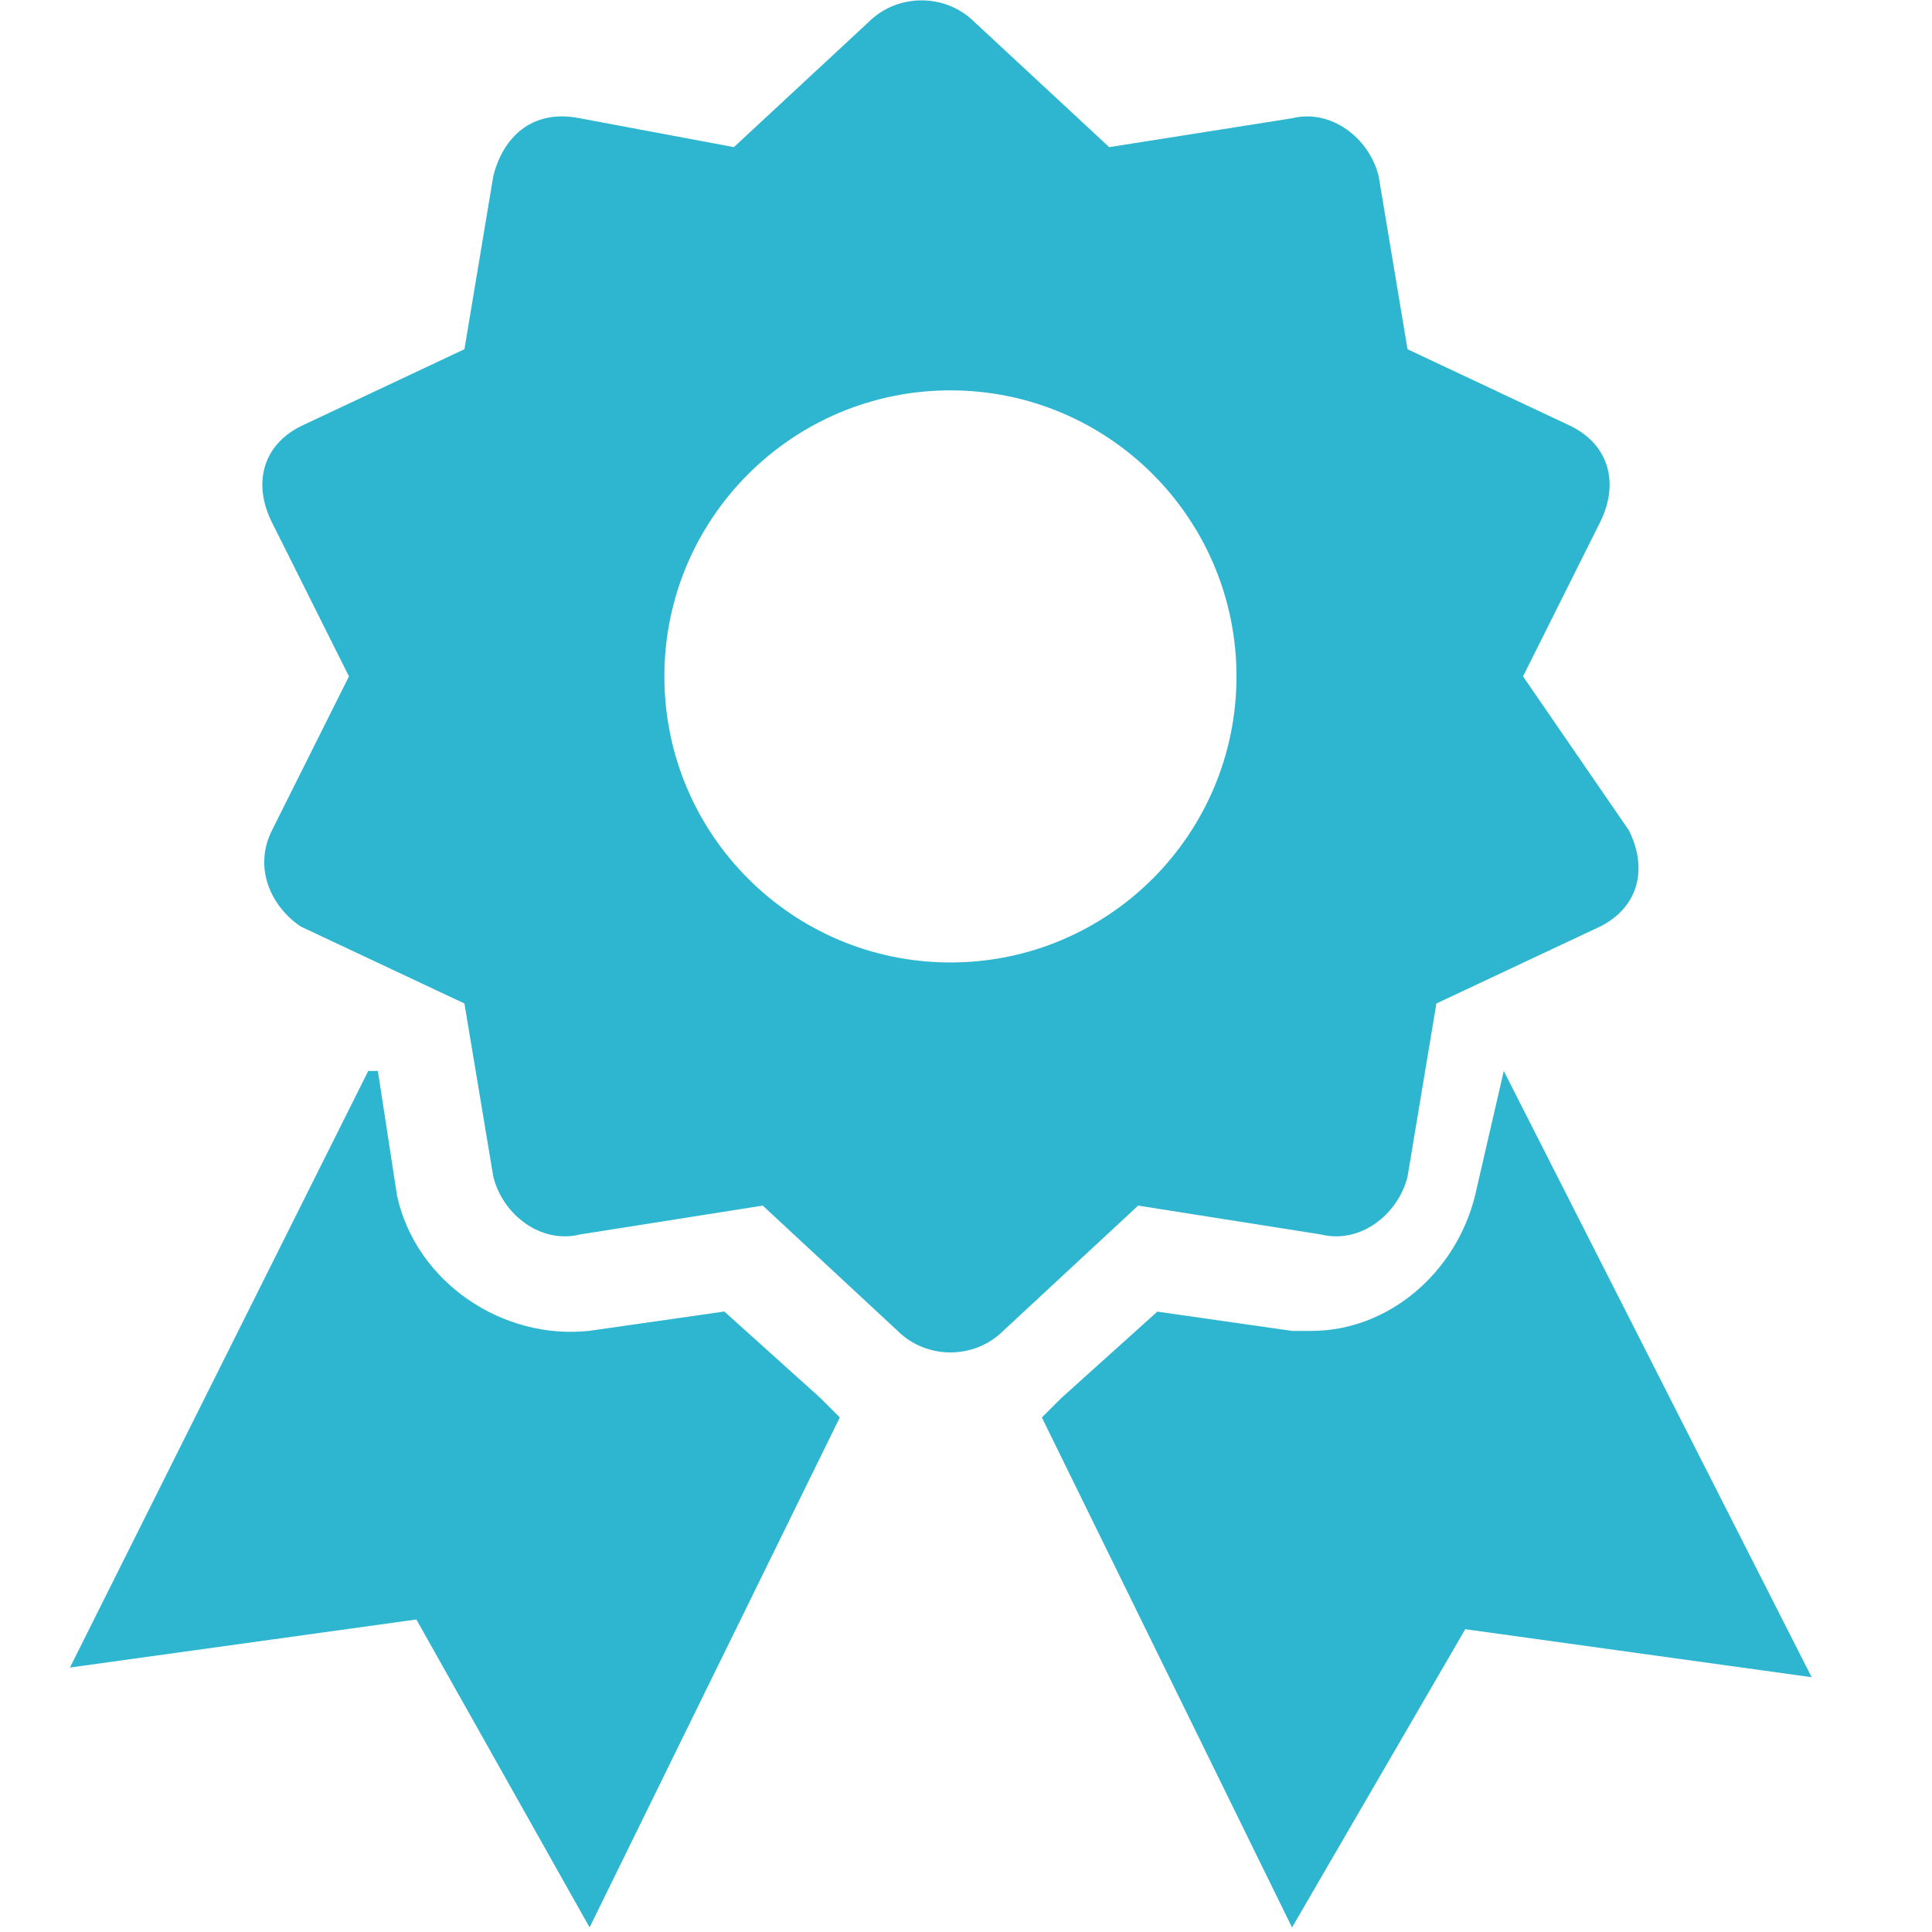
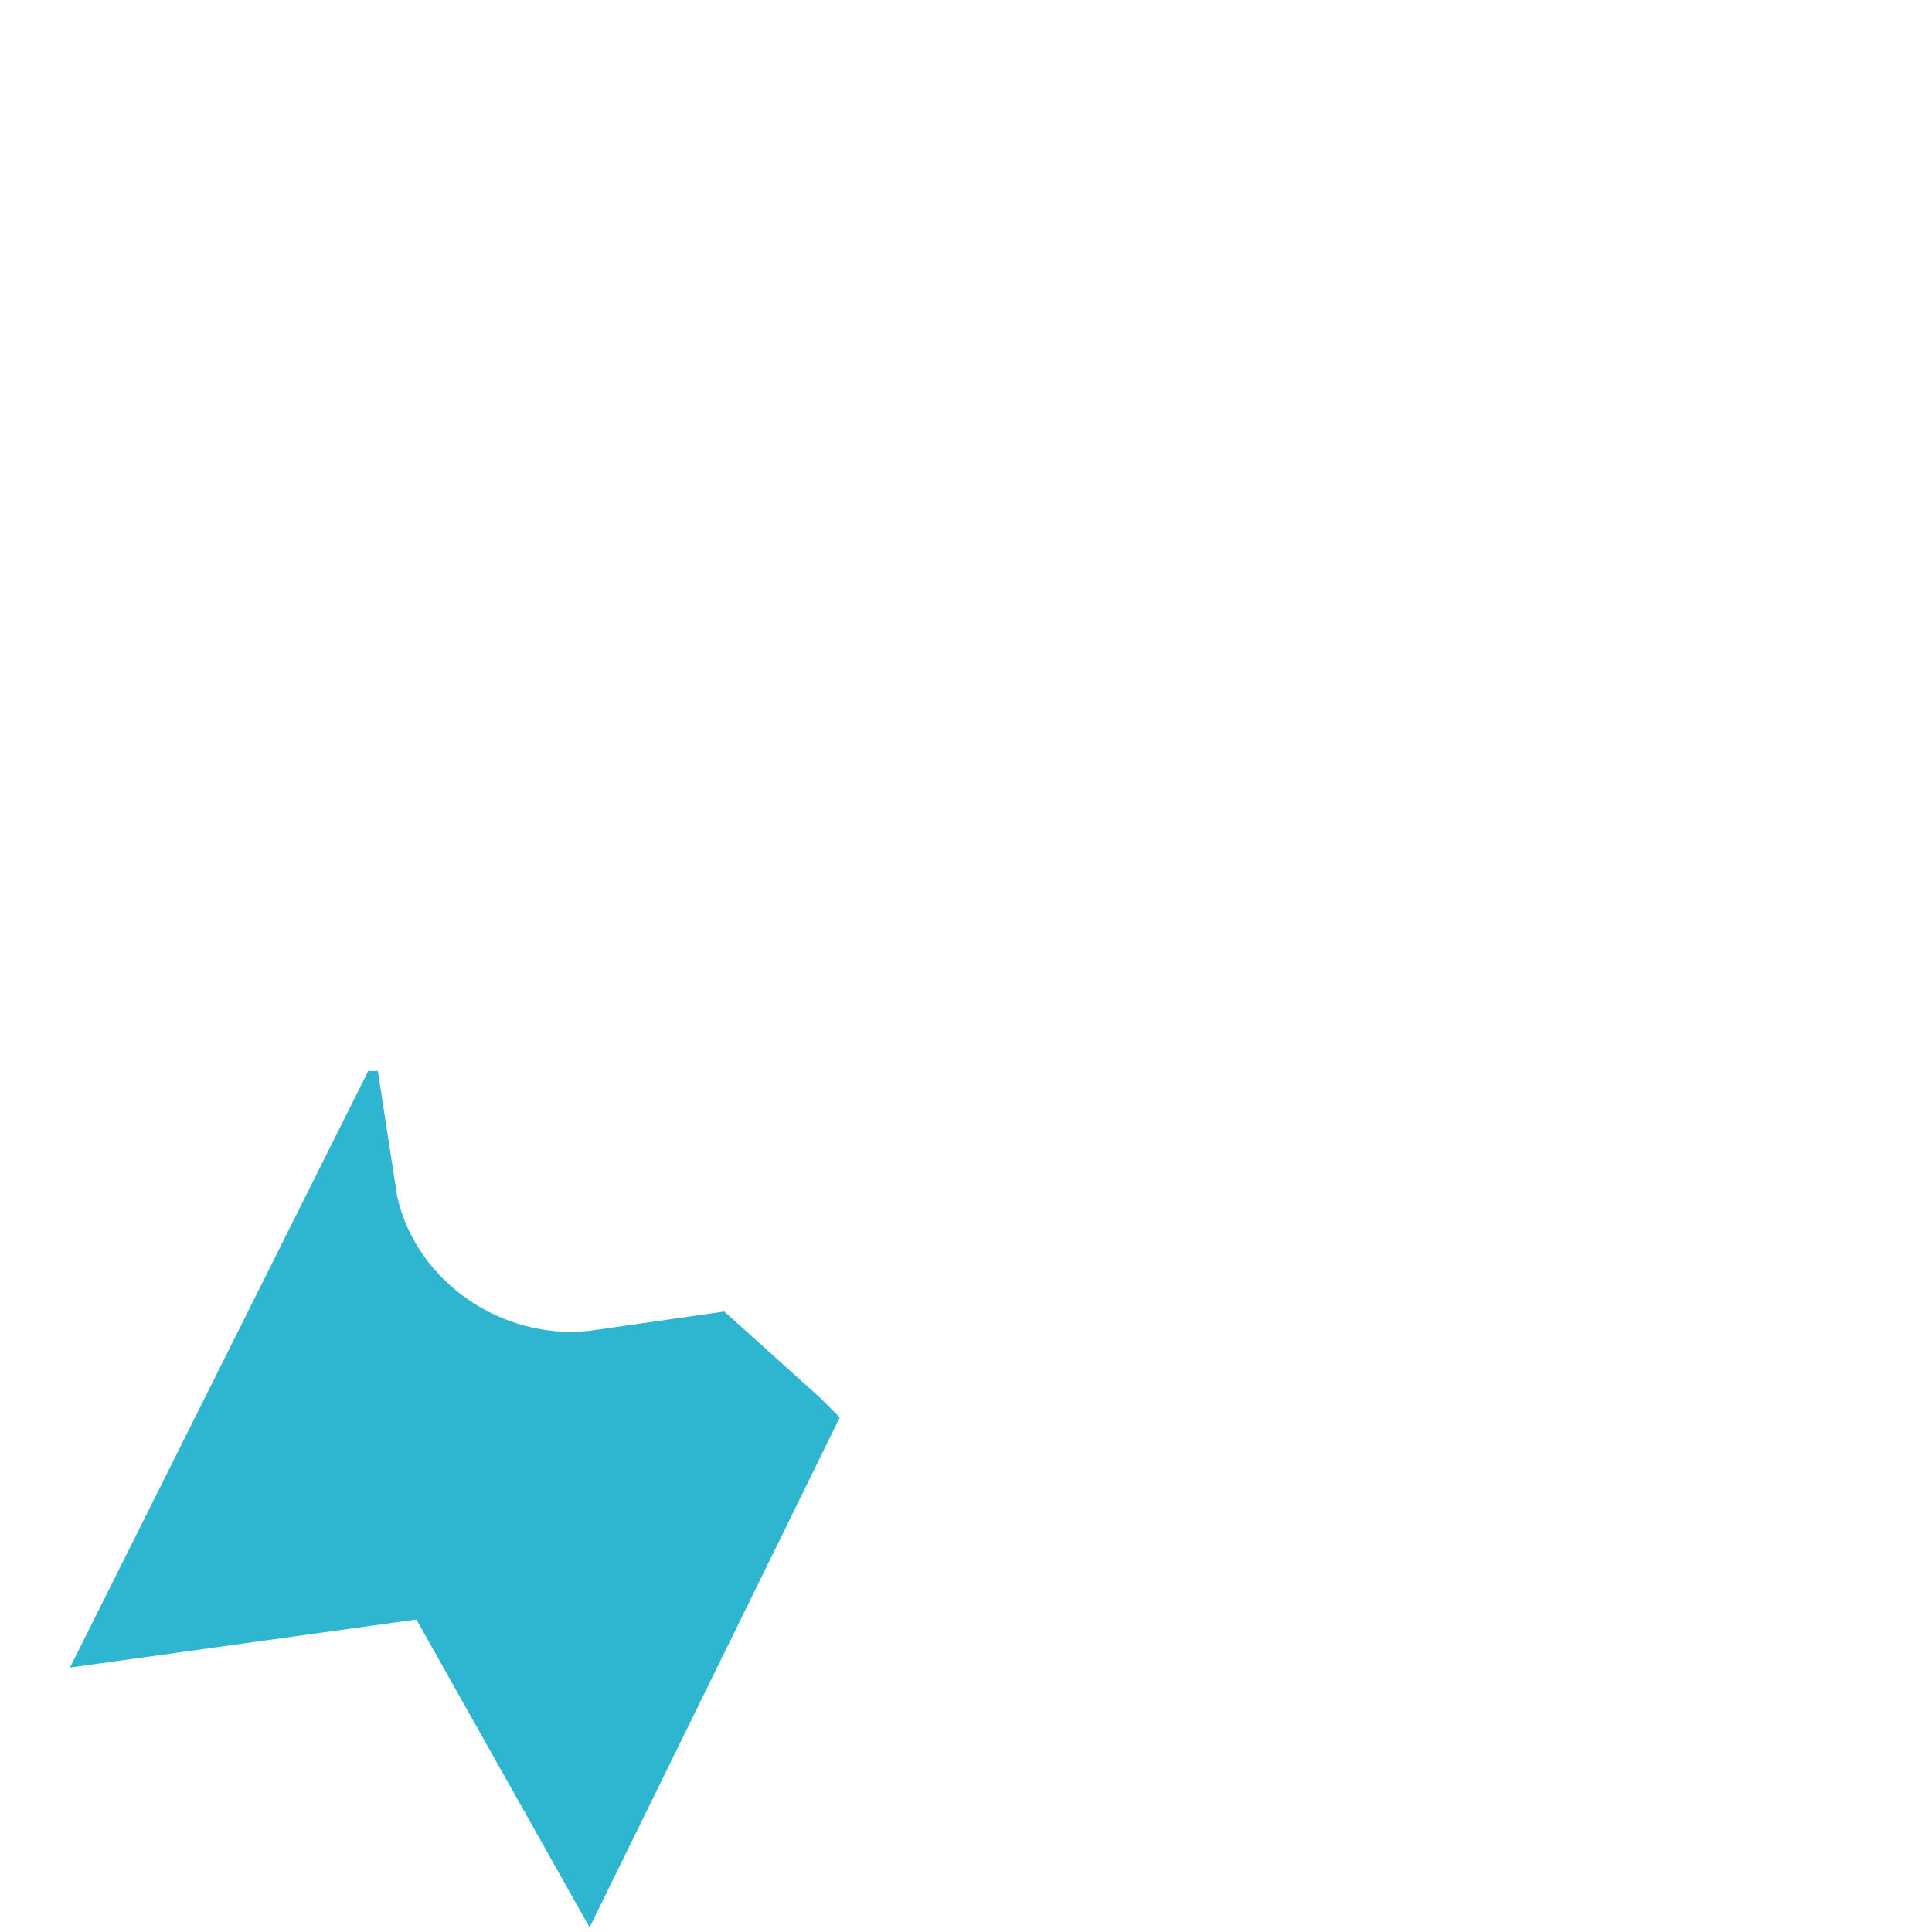
<svg xmlns="http://www.w3.org/2000/svg" version="1.1" id="Layer_1" x="0px" y="0px" width="100px" height="100px" viewBox="0 0 100 100" enable-background="new 0 0 100 100" xml:space="preserve">
  <g>
    <path fill="#2EB6D1" d="M42.47,72.367l-4.98-4.483l-6.974,0.998c-4.482,0.497-8.966-2.491-9.962-6.974l-0.996-6.475H19.06   L3.62,86.312l17.931-2.488l8.966,15.938l12.951-26.396C42.967,72.864,42.967,72.864,42.47,72.367z" />
-     <path fill="#2EB6D1" d="M77.835,55.434L77.835,55.434l-1.494,6.479c-0.997,3.98-4.483,6.974-8.468,6.974l0,0   c-0.498,0-0.998,0-0.998,0l-6.971-0.997l-4.982,4.482c-0.498,0.497-0.498,0.497-0.995,0.997l12.948,26.396l8.967-15.438   l17.93,2.486L77.835,55.434z" />
  </g>
-   <path fill="#2EB6D1" d="M84.311,42.979l-5.479-7.969l3.984-7.969c0.996-1.993,0.496-3.985-1.496-4.981l-8.467-3.984L71.357,9.11  c-0.496-1.993-2.488-3.487-4.482-2.988l-9.463,1.494L50.438,1.14c-1.494-1.494-3.983-1.494-5.478,0l-6.974,6.476l-7.969-1.494  c-2.491-0.499-3.985,0.996-4.483,2.988l-1.495,8.965l-8.467,3.984c-1.993,0.997-2.491,2.989-1.495,4.981l3.985,7.969l-3.985,7.969  c-0.996,1.994,0,3.986,1.495,4.982l8.467,3.981l1.495,8.967c0.498,1.994,2.49,3.488,4.483,2.988l9.463-1.494l6.975,6.478  c1.494,1.494,3.983,1.494,5.477,0l6.978-6.478l9.464,1.494c1.993,0.5,3.98-0.994,4.479-2.988l1.494-8.967l8.469-3.981  C84.807,46.965,85.307,44.974,84.311,42.979z M49.194,49.817c-8.177,0-14.806-6.629-14.806-14.806  c0-8.177,6.629-14.806,14.806-14.806C57.371,20.206,64,26.834,64,35.011C64,43.188,57.371,49.817,49.194,49.817z" />
</svg>